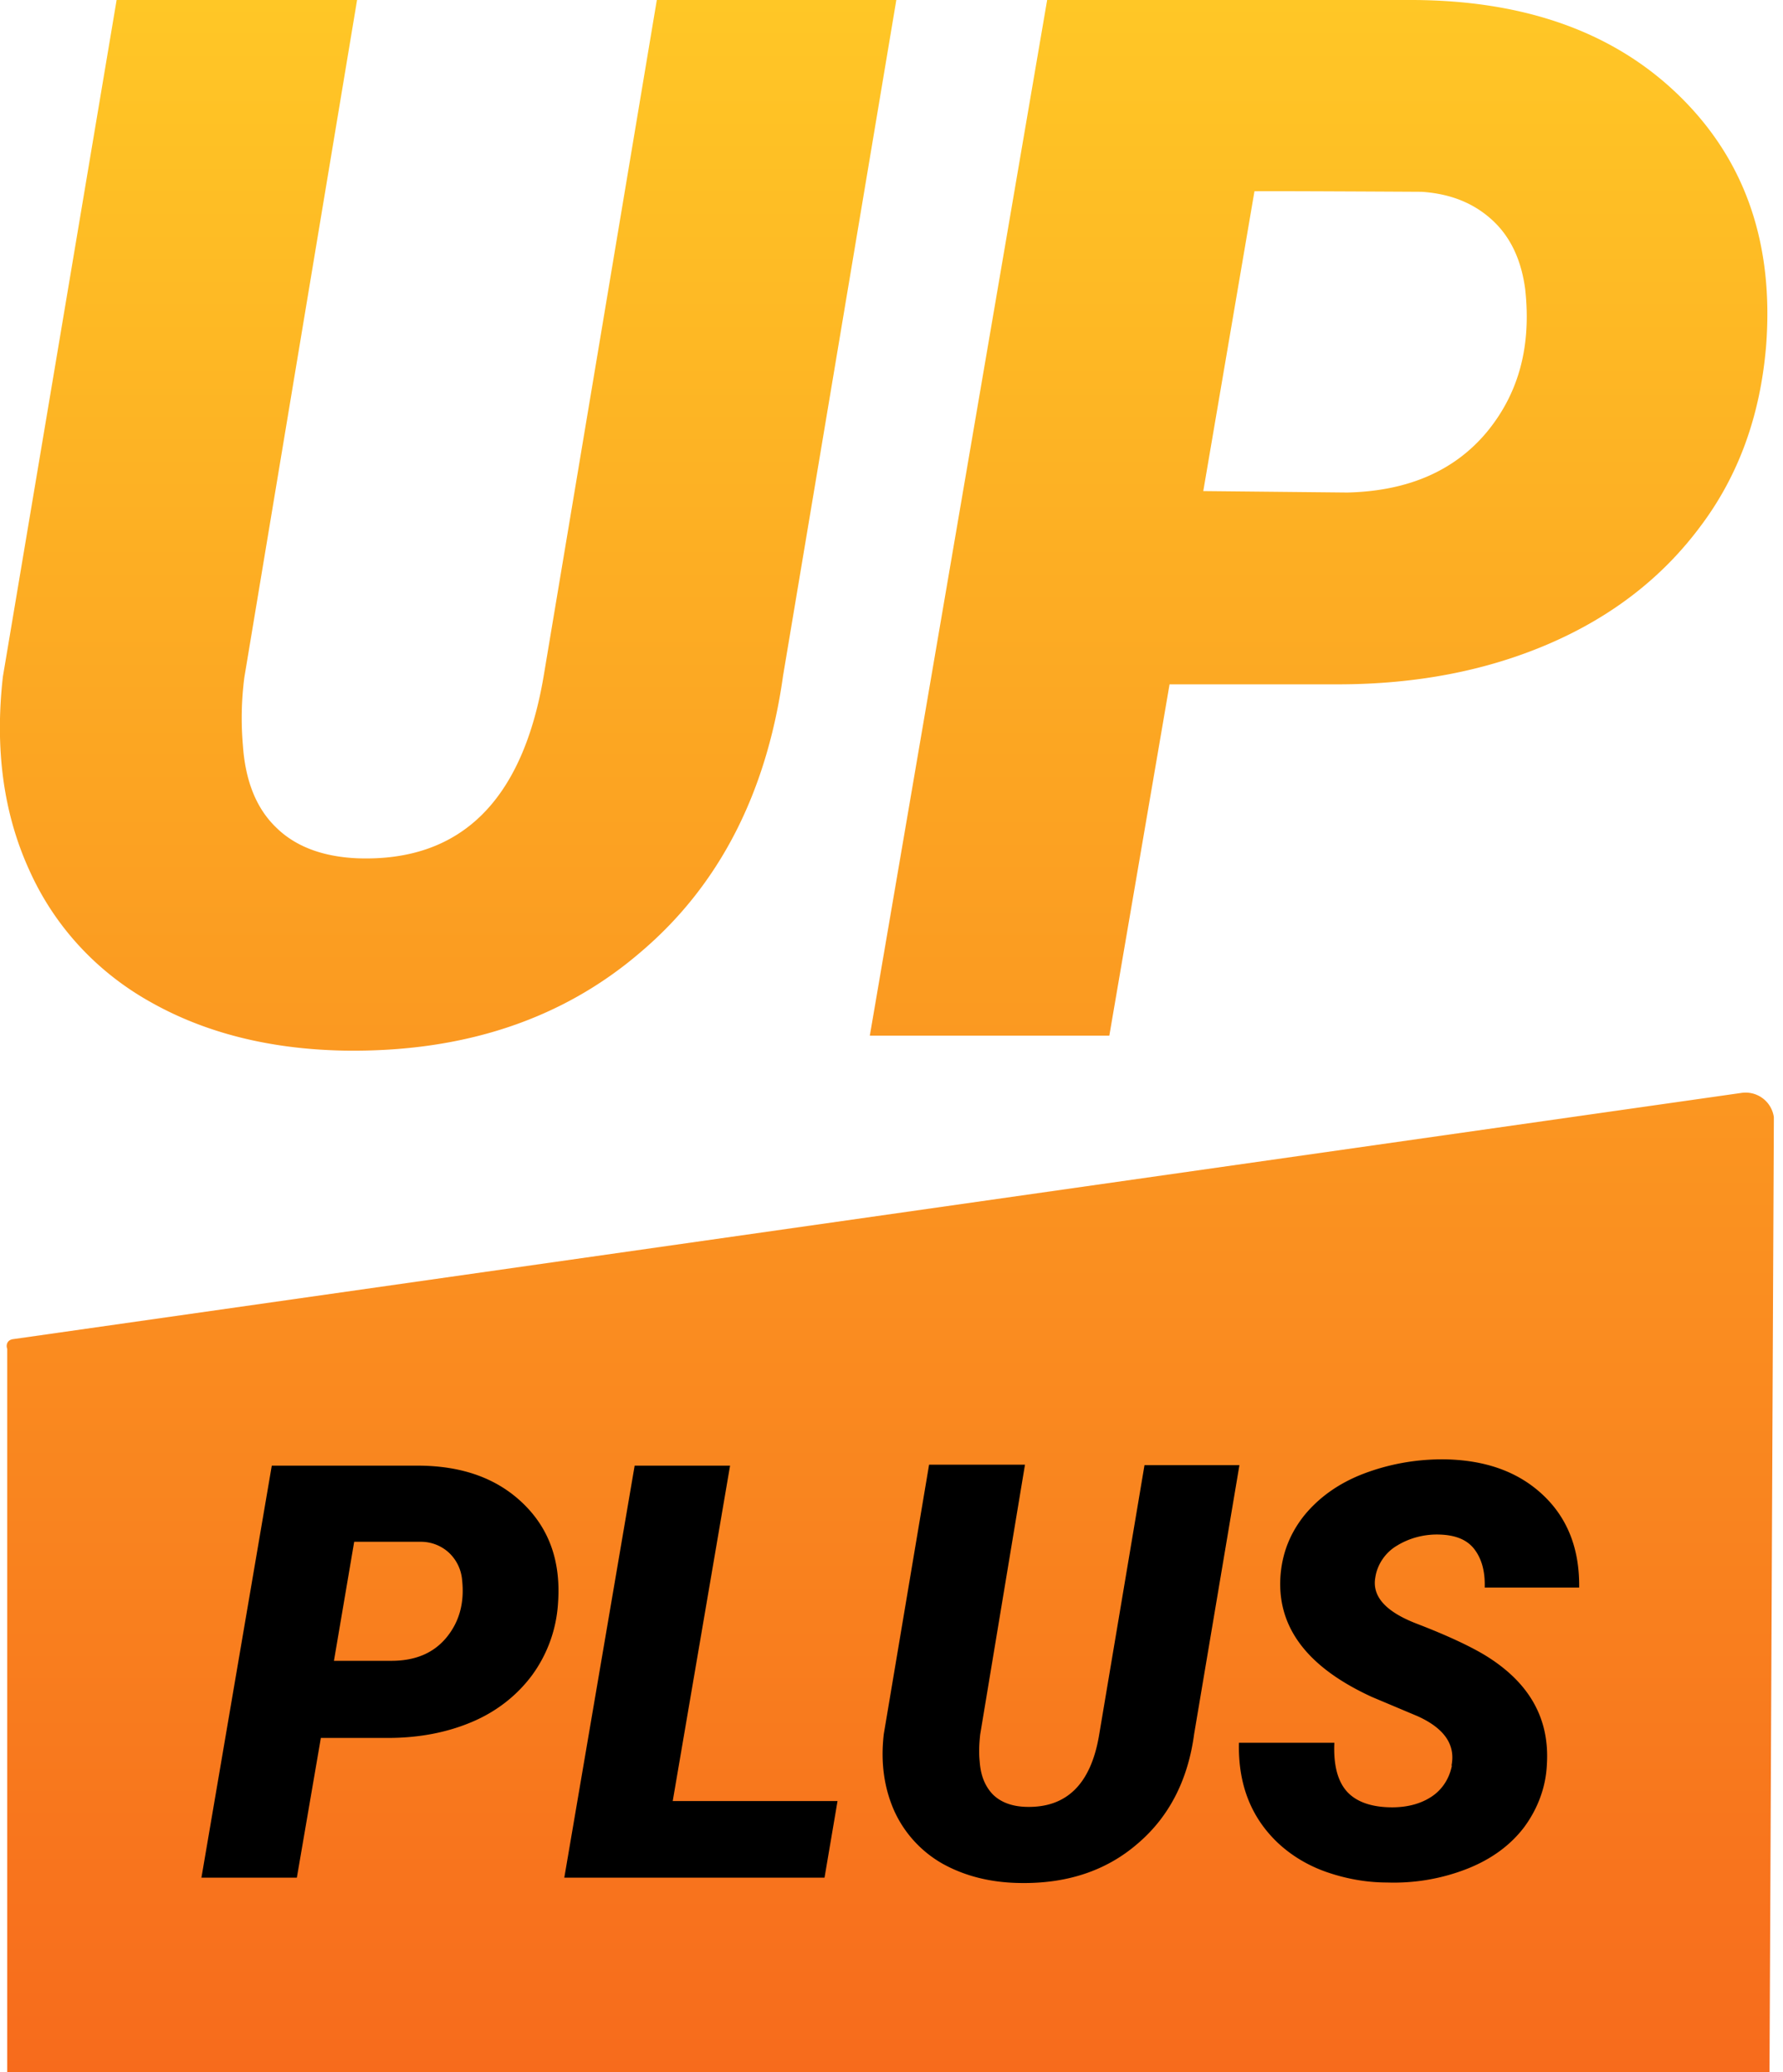
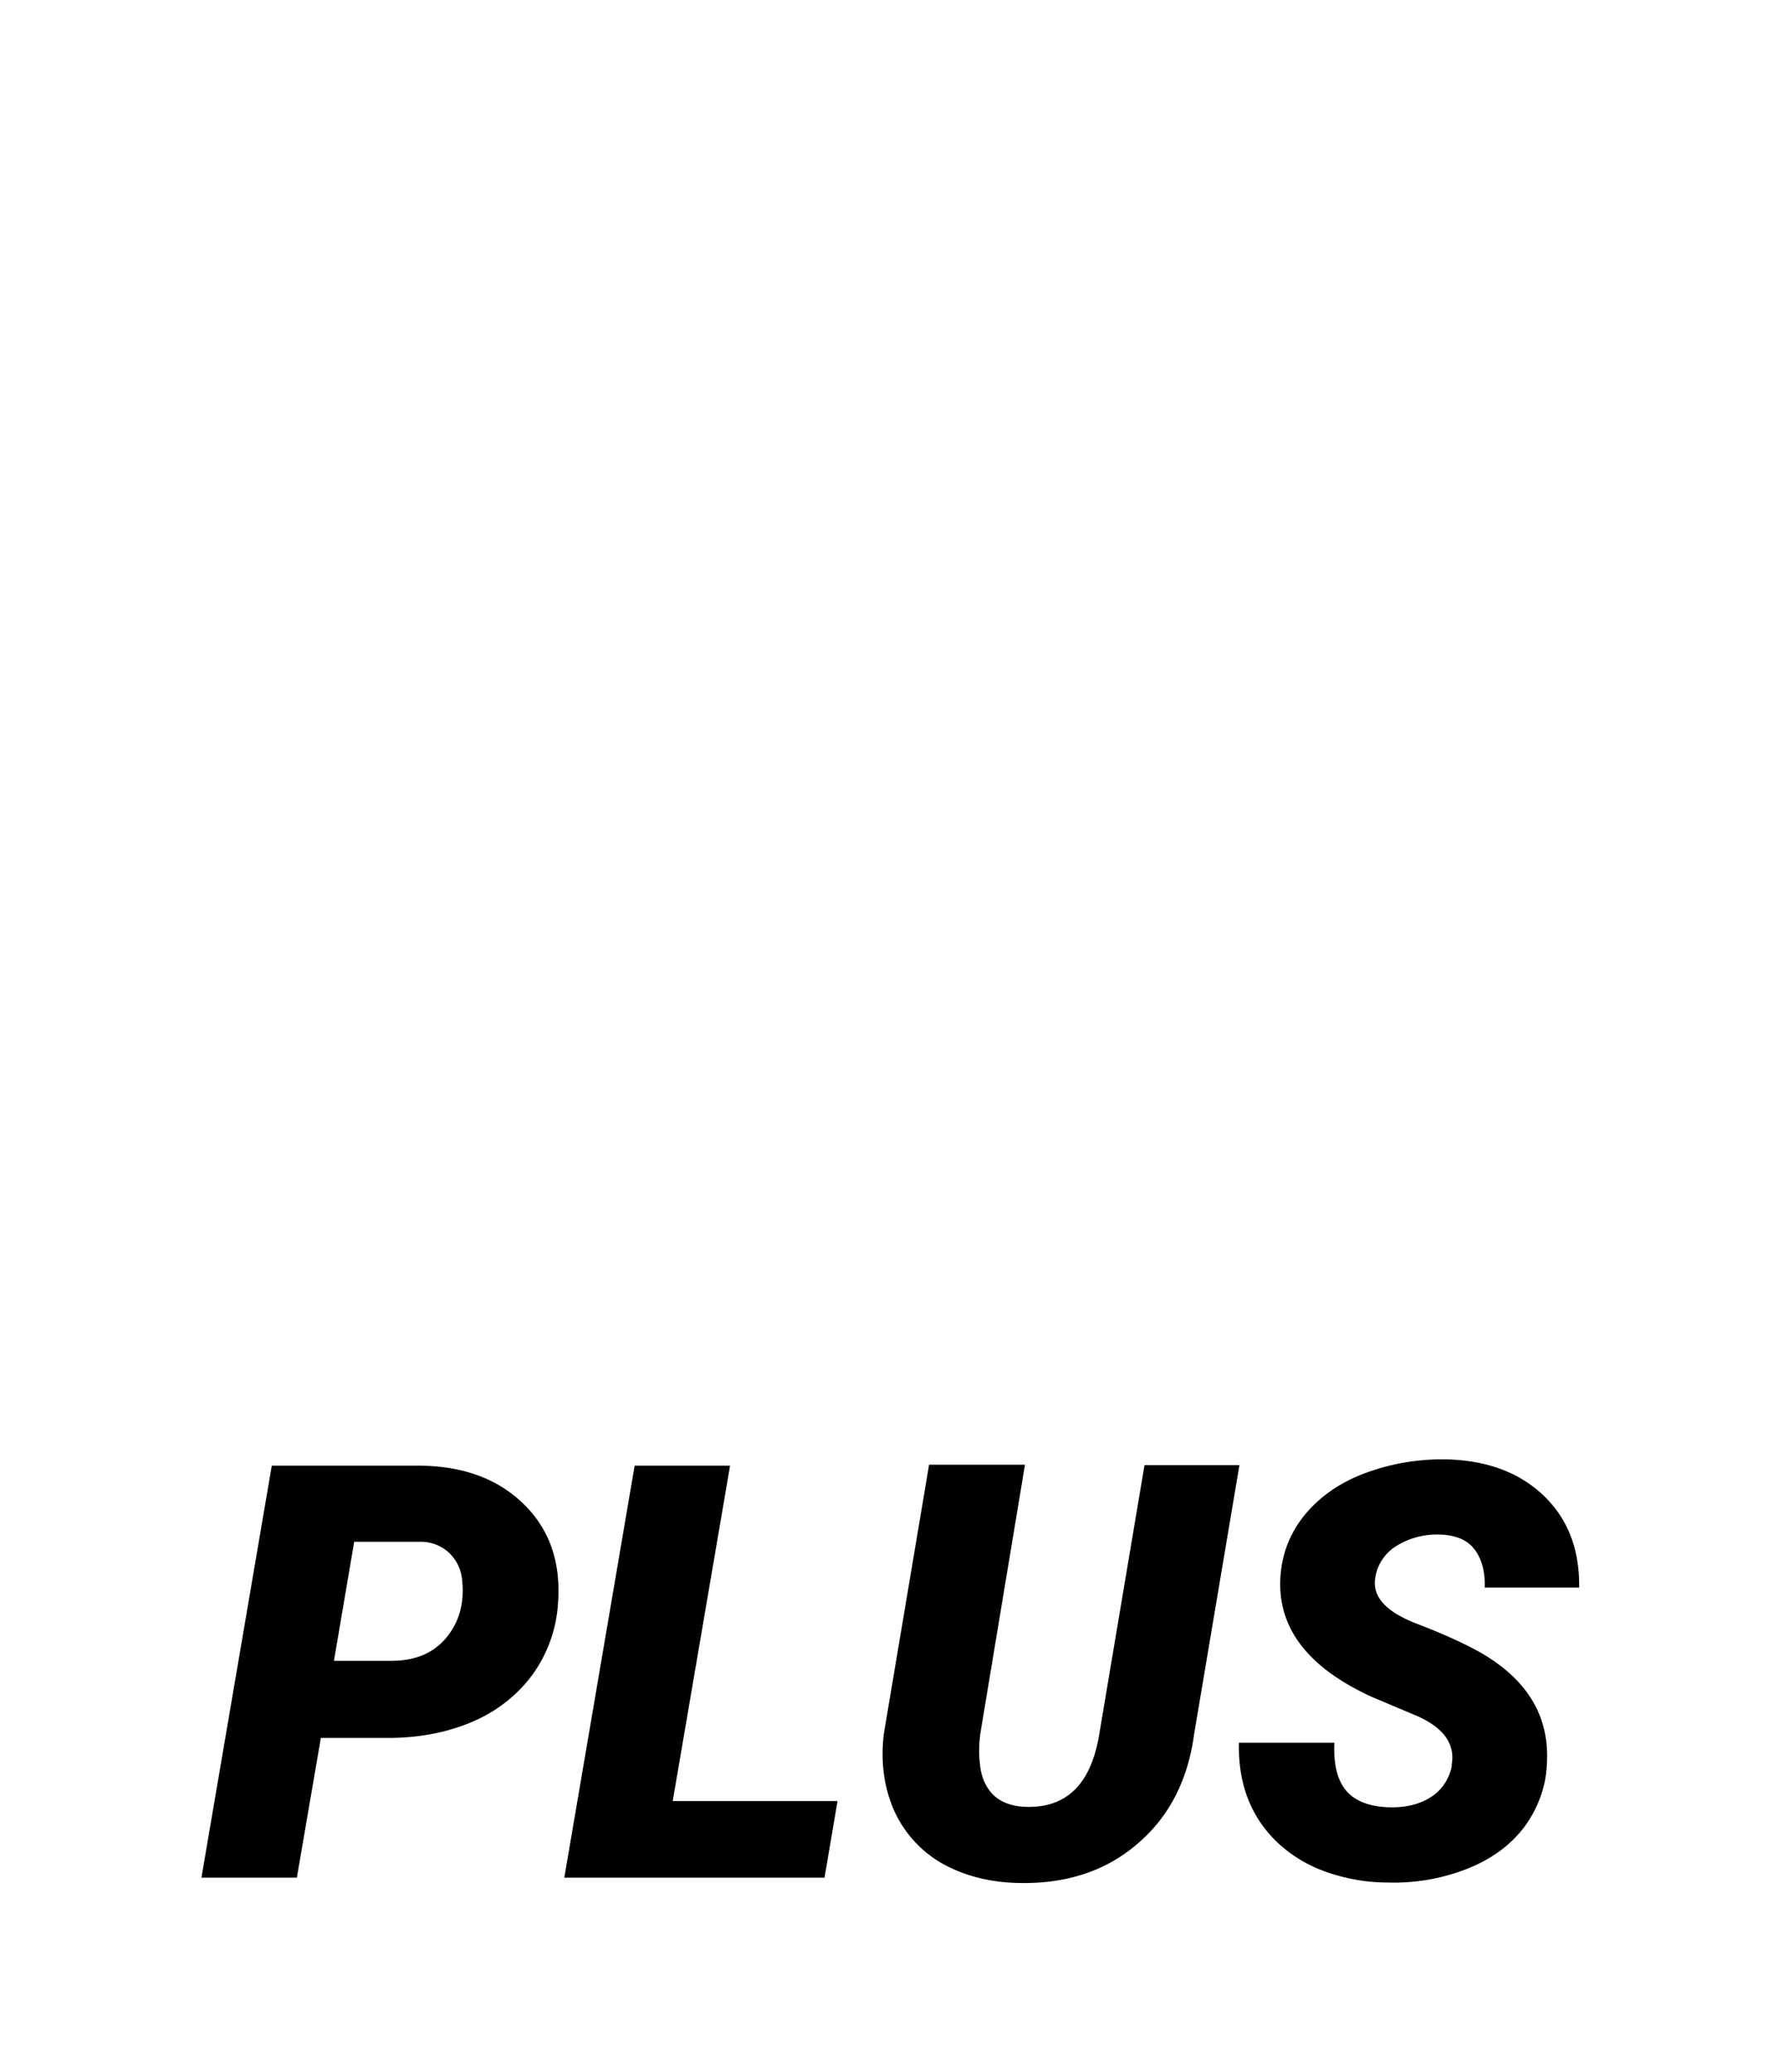
<svg xmlns="http://www.w3.org/2000/svg" width="37" height="43" viewBox="0 0 37 43" fill="none">
  <g clip-path="url(#qte9z6g2ca)">
-     <path fill-rule="evenodd" clip-rule="evenodd" d="M5.07 14.06 7.41 0H2.42L.06 14.04c-.17 1.5.01 2.84.55 4.02.52 1.16 1.4 2.11 2.51 2.73 1.13.64 2.47.98 4.01 1.01 2.47.04 4.53-.64 6.16-2.04 1.64-1.39 2.62-3.31 2.96-5.74L18.6 0h-4.97l-2.35 14.04c-.44 2.58-1.72 3.84-3.85 3.77-.74-.03-1.31-.25-1.71-.65-.41-.4-.63-.97-.68-1.7-.04-.47-.03-.93.03-1.4zM29.32 0h-7.59l-3.68 21.49h4.97l1.25-7.29h3.49c1.62 0 3.08-.28 4.38-.84 1.3-.56 2.35-1.37 3.14-2.43.8-1.06 1.25-2.31 1.37-3.76.16-2.11-.43-3.83-1.78-5.16s-3.2-2-5.55-2.01zm-4.35 10.19 1.06-6.21v-.01c0-.01 3.47.01 3.47.01.61.04 1.09.24 1.47.59.38.35.6.83.68 1.43.13 1.18-.13 2.16-.8 2.97-.67.8-1.63 1.22-2.89 1.25l-2.99-.03zm11.75 32.809h.01l-.01.01v-.01zm-36.57 0h36.57l.09-19.74v-.08a.592.592 0 0 0-.68-.5L.26 27.789c-.11.02-.14.12-.11.2v15.01z" fill="url(#sp1lc5oowb)" />
    <path d="M6.93 34.462h1.19c.5 0 .88-.16 1.15-.49.26-.32.37-.71.32-1.18a.877.877 0 0 0-.27-.57.858.858 0 0 0-.59-.23H7.35l-.42 2.47zm-.27 1.59-.5 2.91H4.18l1.46-8.55h3.02c.94 0 1.67.27 2.21.8s.77 1.21.71 2.05a2.82 2.82 0 0 1-.54 1.5c-.32.43-.75.76-1.25.97-.52.22-1.1.33-1.74.33H6.66v-.01zm7.29 1.32h3.43l-.27 1.59h-5.4l1.46-8.55h1.98l-1.19 6.96h-.01zm11.77-6.97-.94 5.58c-.13.97-.53 1.73-1.18 2.28-.65.56-1.47.83-2.45.81-.61-.01-1.14-.15-1.59-.4a2.4 2.4 0 0 1-1-1.09c-.21-.47-.29-1-.22-1.6l.94-5.59h1.99l-.93 5.6c-.02.19-.03.37-.01.56.02.29.11.51.27.68.16.16.39.25.68.26.85.03 1.36-.47 1.53-1.5l.94-5.59h1.98-.01zm4.4 6.24c.09-.44-.15-.78-.7-1.03l-.95-.4c-1.33-.61-1.96-1.43-1.9-2.48.03-.48.19-.9.49-1.28.3-.37.71-.67 1.23-.87.55-.21 1.13-.31 1.72-.3.83.02 1.5.26 2.01.74.51.48.76 1.12.75 1.92h-1.96c.01-.33-.06-.59-.21-.79-.15-.2-.39-.3-.73-.31-.31-.01-.62.07-.88.23-.24.14-.41.39-.45.66-.07.39.21.71.86.96s1.11.47 1.41.65c.92.56 1.35 1.31 1.29 2.27-.02.47-.19.92-.47 1.3-.28.37-.67.66-1.17.86-.53.21-1.1.31-1.68.29-.43 0-.86-.08-1.26-.22-.37-.13-.71-.33-1-.6-.56-.53-.83-1.22-.81-2.08h1.98c-.02.44.06.78.25 1 .19.22.51.34.95.34.33 0 .61-.08.83-.23.22-.15.36-.38.41-.64" fill="#000" />
  </g>
  <defs>
    <linearGradient id="sp1lc5oowb" x1="-.002" y1="0" x2="-.002" y2="43.009" gradientUnits="userSpaceOnUse">
      <stop stop-color="#FFC726" />
      <stop offset="1" stop-color="#F76B1C" />
    </linearGradient>
    <clipPath id="qte9z6g2ca">
      <path fill="#fff" d="M0 0h36.82v43H0z" />
    </clipPath>
  </defs>
</svg>